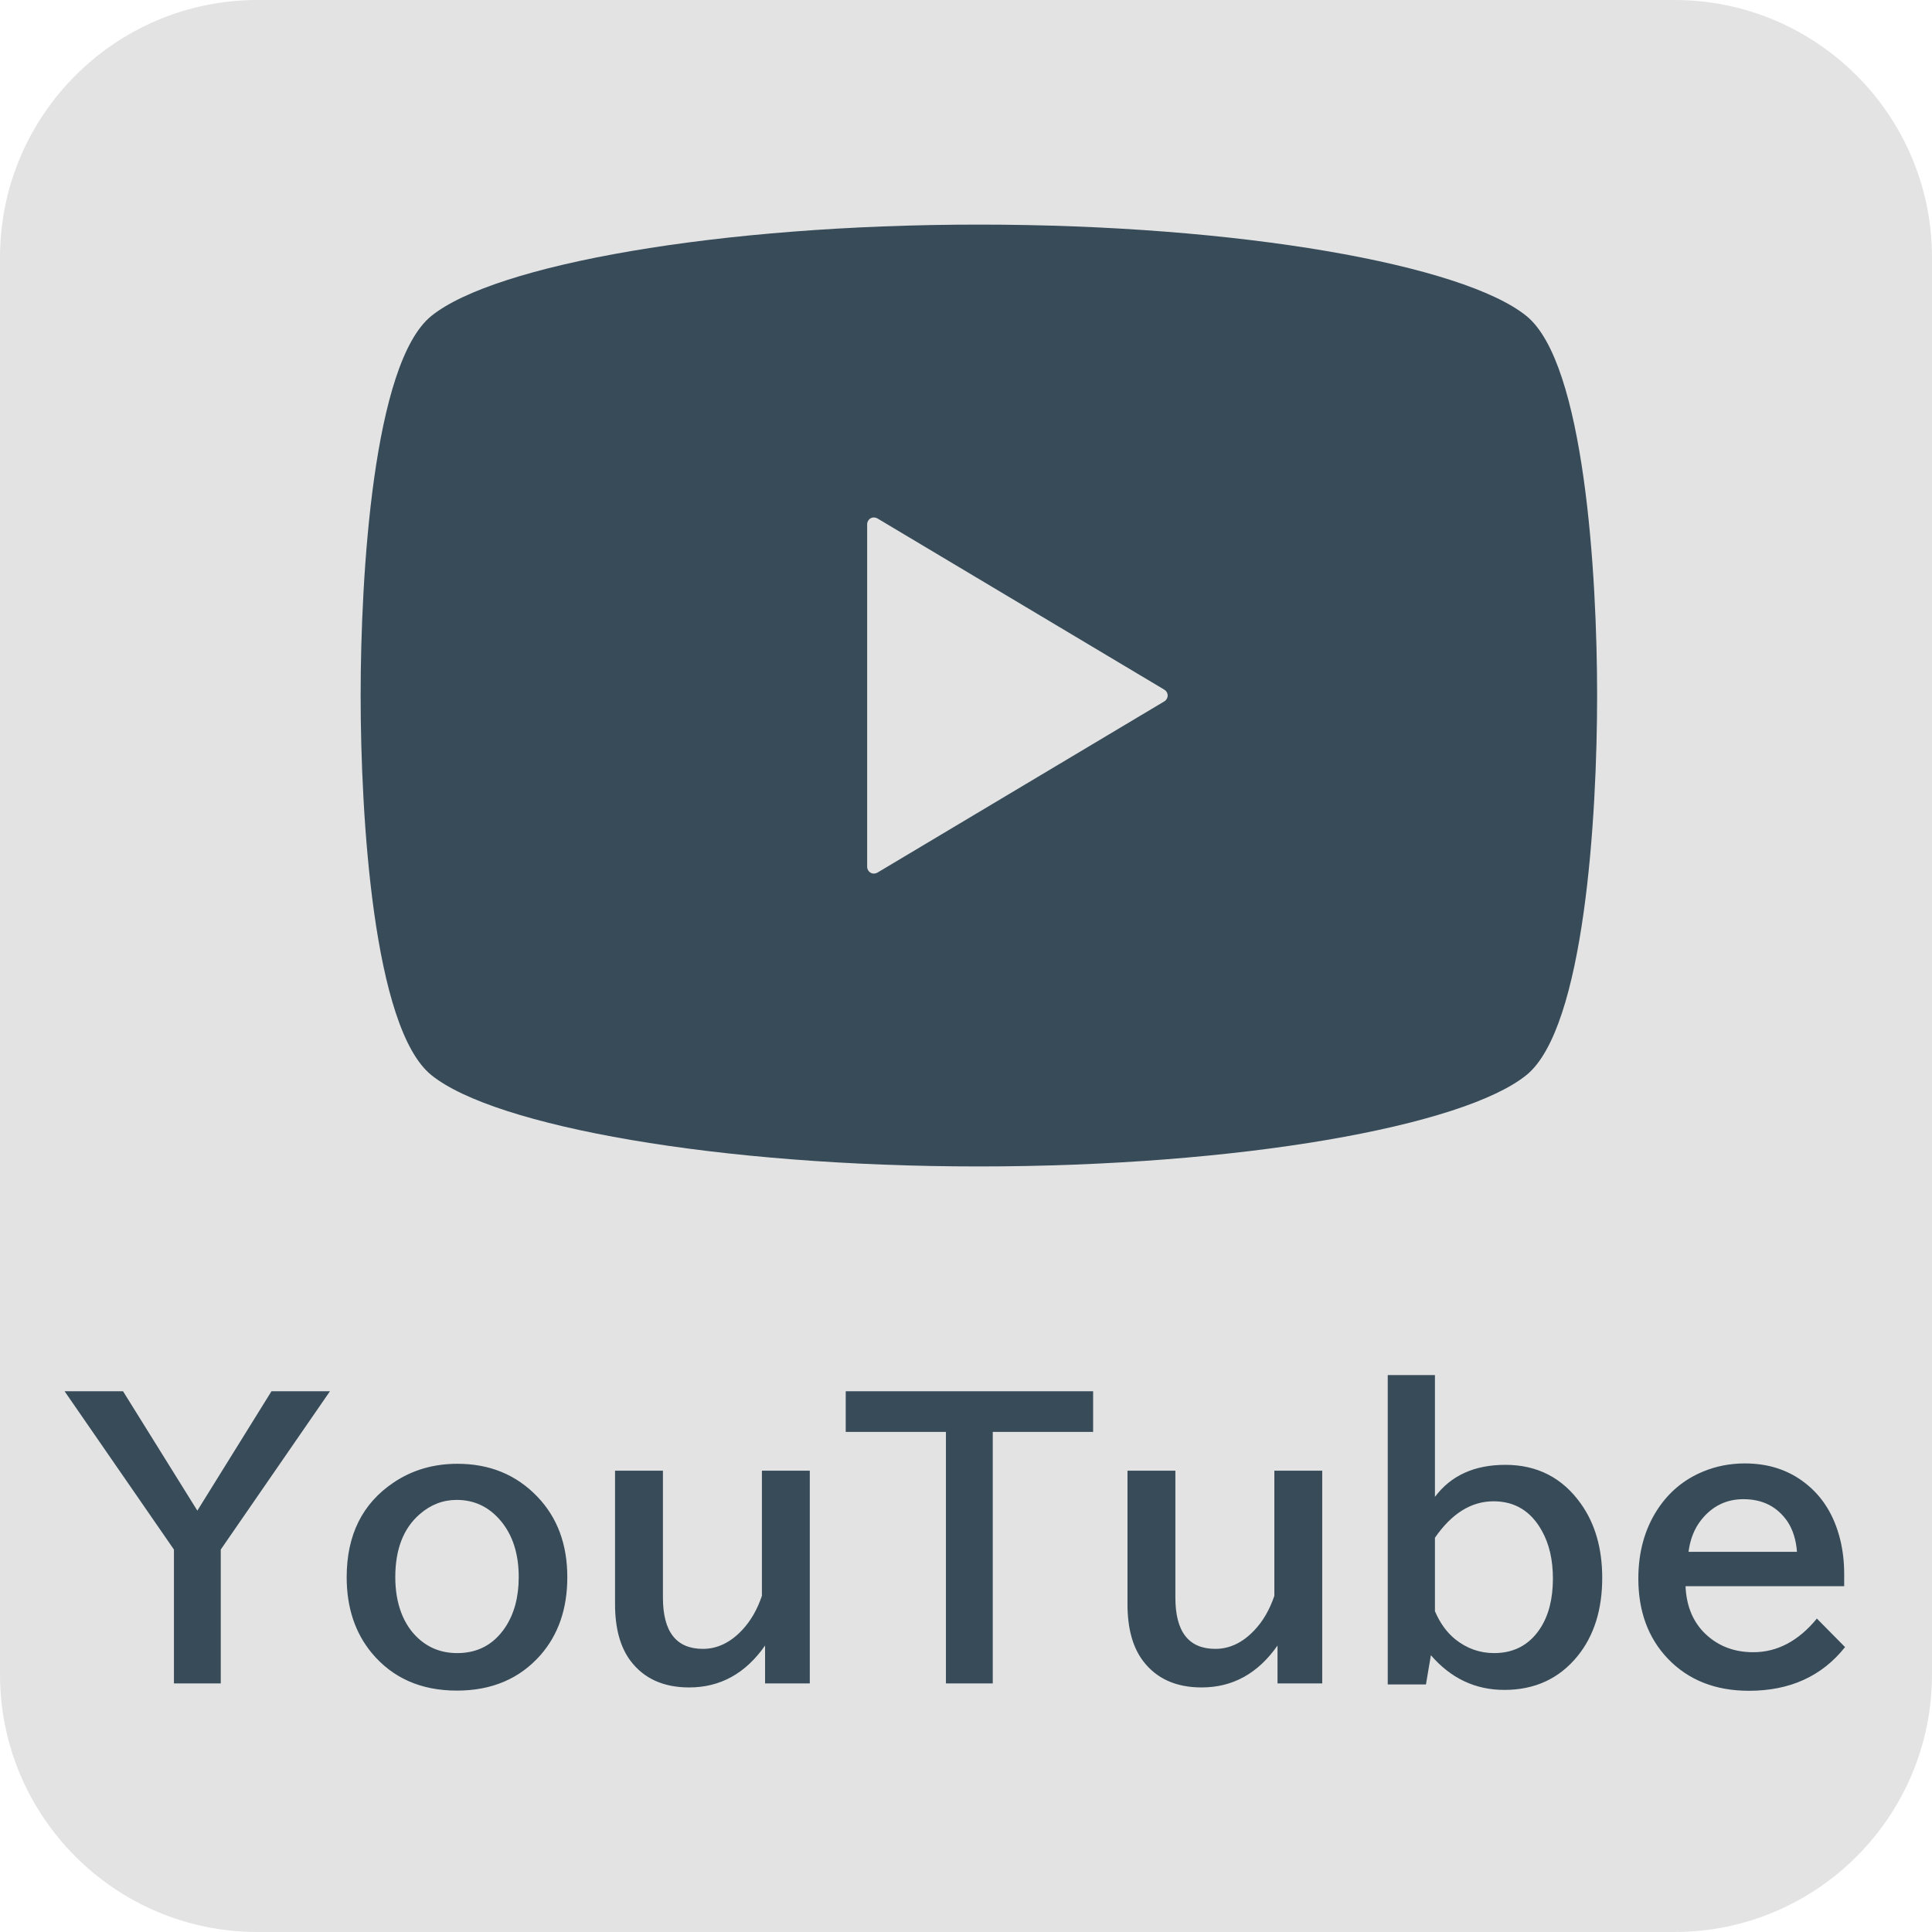
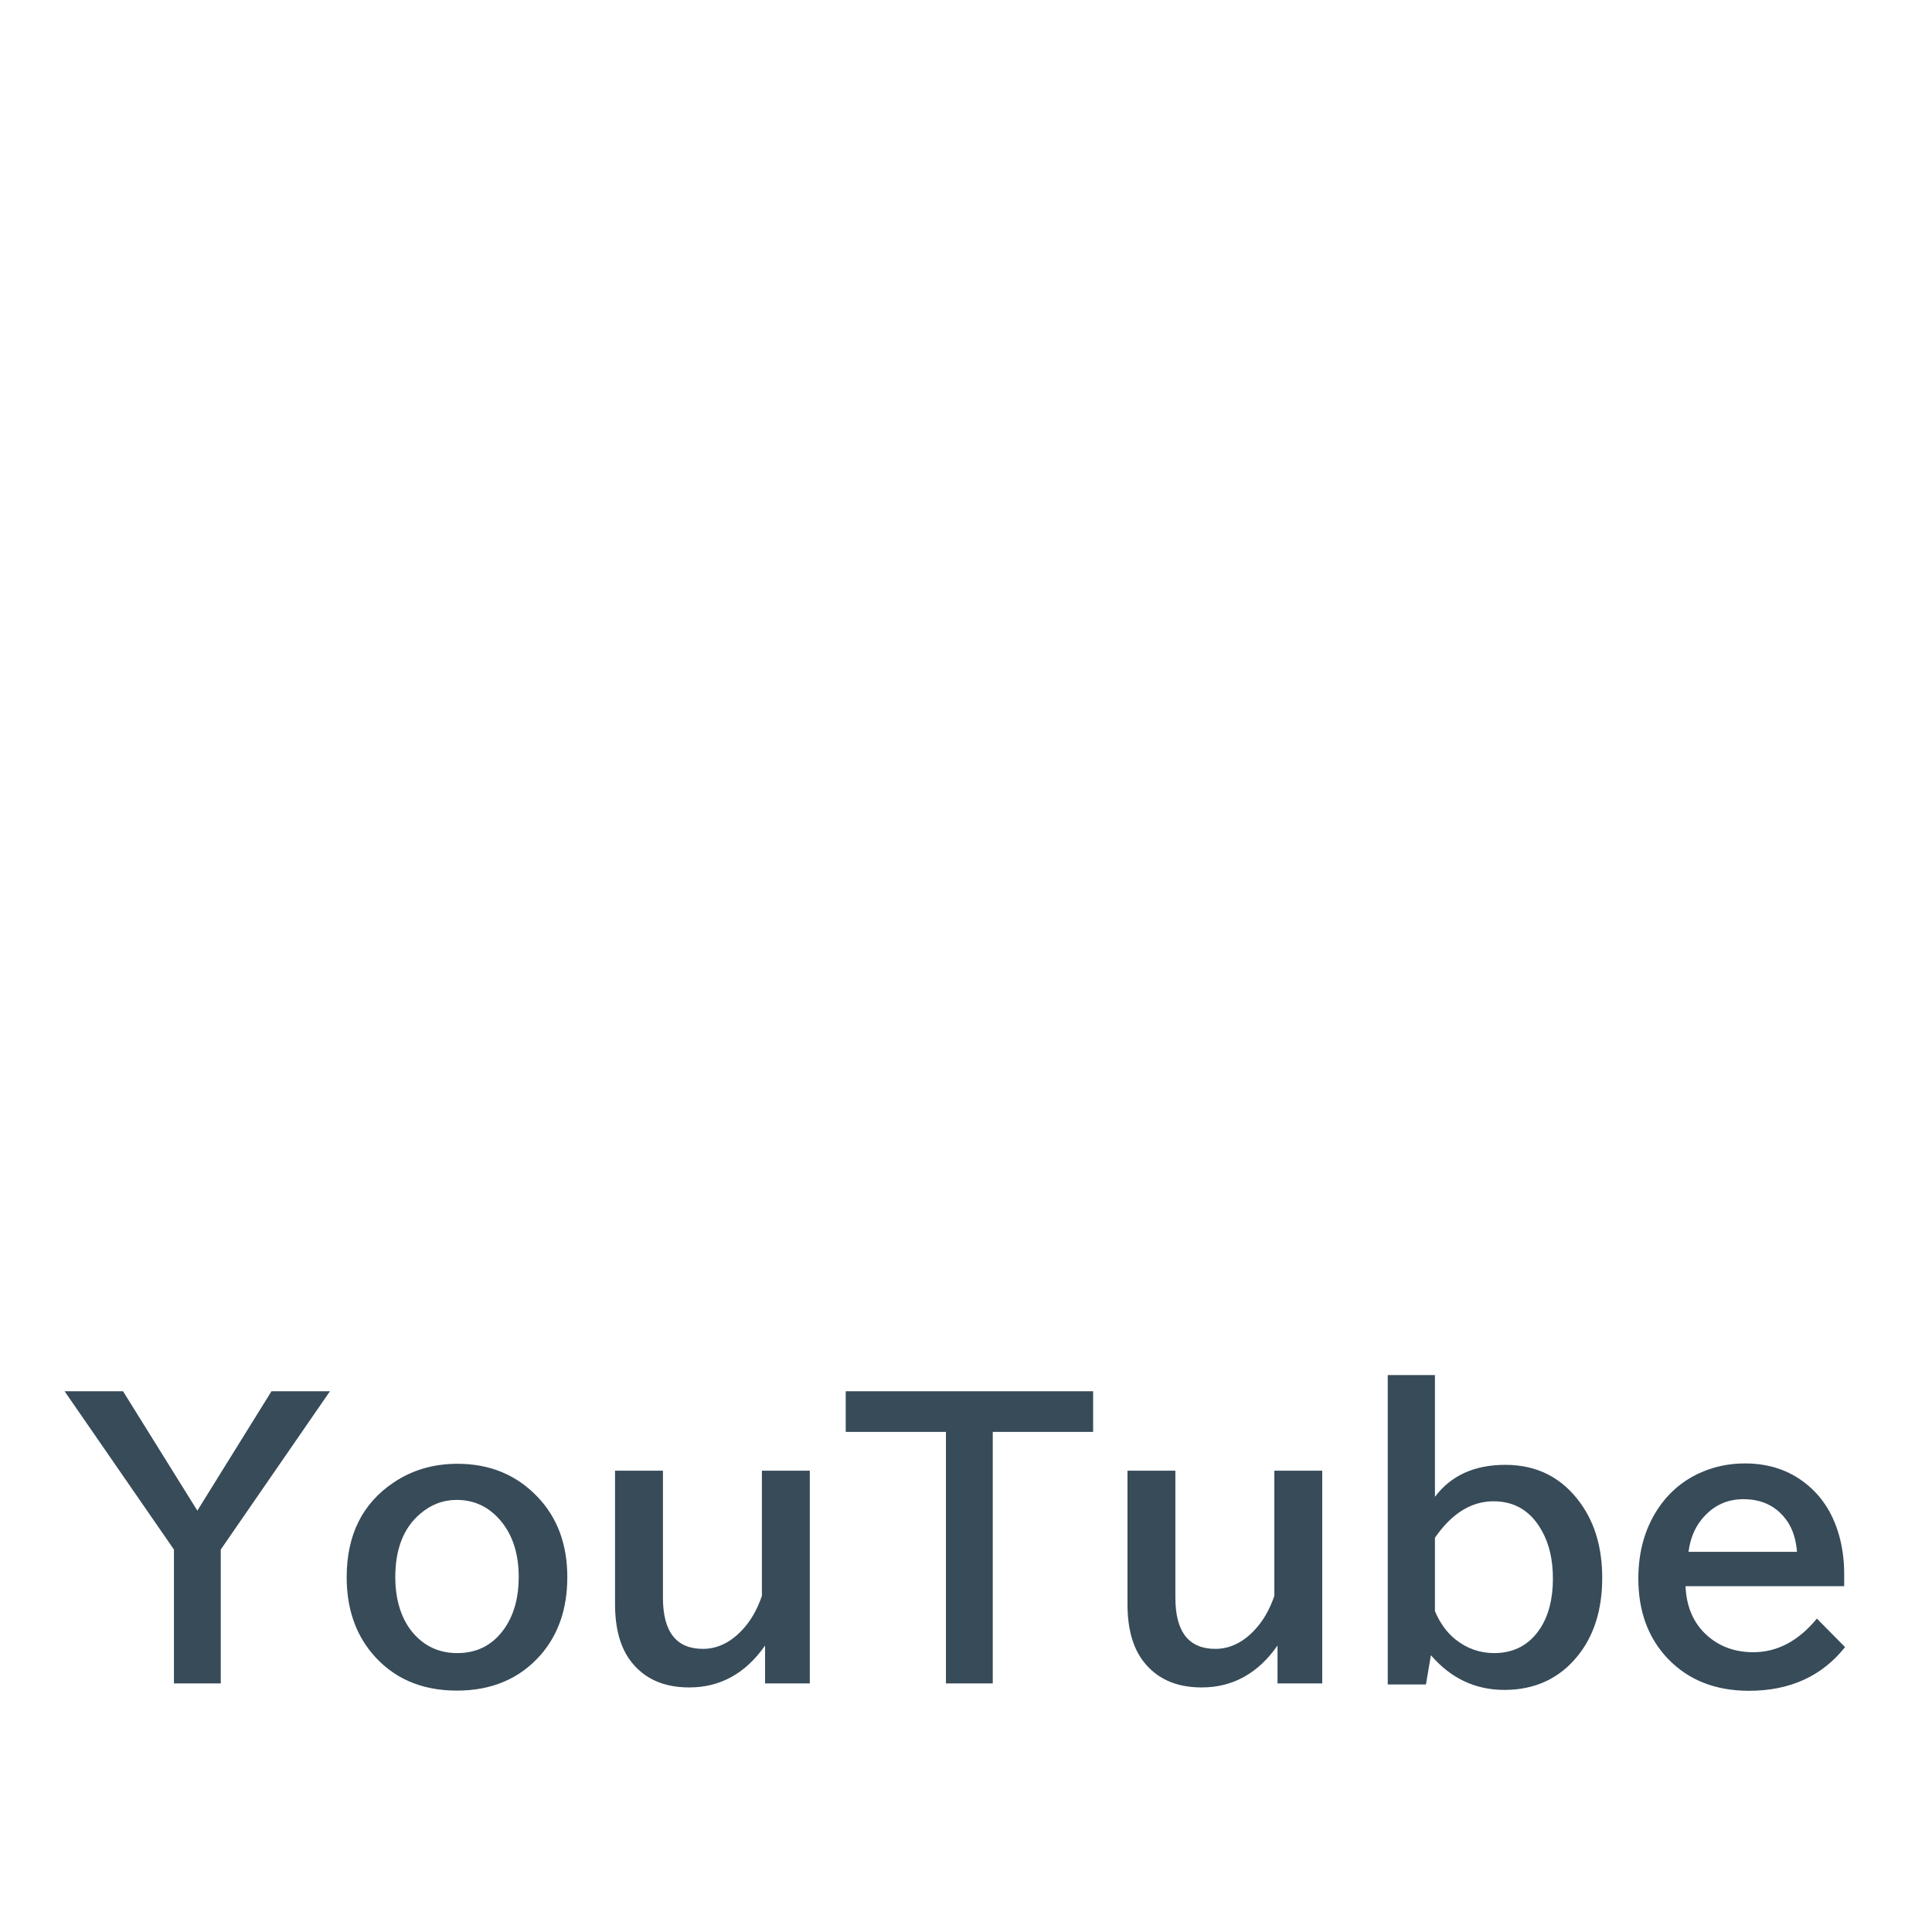
<svg xmlns="http://www.w3.org/2000/svg" width="75" height="75" viewBox="0 0 75 75" fill="none">
-   <path d="M0 10C0 4.477 4.477 0 10 0H65C70.523 0 75 4.477 75 10V65C75 70.523 70.523 75 65 75H10C4.477 75 0 70.523 0 65V10Z" fill="#E3E3E3" />
  <path d="M2.507 54.008H4.776L7.661 58.643L10.539 54.008H12.809L8.57 60.153V65.349H6.752V60.153L2.507 54.008ZM17.758 56.824C19.011 56.824 20.046 57.25 20.861 58.102C21.636 58.909 22.023 59.95 22.023 61.227C22.023 62.448 21.677 63.455 20.984 64.248C20.173 65.169 19.091 65.629 17.737 65.629C16.343 65.629 15.24 65.141 14.429 64.166C13.782 63.382 13.458 62.402 13.458 61.227C13.458 59.59 14.066 58.365 15.283 57.549C16.003 57.066 16.828 56.824 17.758 56.824ZM17.73 58.226C17.197 58.226 16.719 58.41 16.295 58.779C15.662 59.326 15.345 60.142 15.345 61.227C15.345 61.737 15.422 62.197 15.577 62.607C15.727 62.999 15.942 63.325 16.22 63.585C16.639 63.977 17.149 64.173 17.751 64.173C18.549 64.173 19.171 63.838 19.617 63.168C19.963 62.644 20.137 61.995 20.137 61.22C20.137 60.322 19.904 59.595 19.439 59.039C18.984 58.497 18.414 58.226 17.73 58.226ZM23.876 57.091H25.735V62.02C25.735 63.346 26.253 64.009 27.287 64.009C27.843 64.009 28.349 63.767 28.805 63.284C29.137 62.933 29.395 62.489 29.577 61.951V57.091H31.436V65.349H29.7V63.879C28.944 64.963 27.962 65.506 26.754 65.506C25.756 65.506 24.997 65.162 24.477 64.474C24.076 63.94 23.876 63.207 23.876 62.273V57.091ZM32.831 54.008H42.435V55.587H38.539V65.349H36.721V55.587H32.831V54.008ZM43.769 57.091H45.628V62.02C45.628 63.346 46.145 64.009 47.18 64.009C47.736 64.009 48.242 63.767 48.697 63.284C49.03 62.933 49.287 62.489 49.47 61.951V57.091H51.329V65.349H49.593V63.879C48.836 64.963 47.854 65.506 46.647 65.506C45.648 65.506 44.89 65.162 44.37 64.474C43.969 63.94 43.769 63.207 43.769 62.273V57.091ZM53.872 53.379H55.704V58.109C56.324 57.28 57.235 56.865 58.438 56.865C59.678 56.865 60.656 57.369 61.371 58.376C61.922 59.151 62.198 60.11 62.198 61.254C62.198 62.489 61.879 63.501 61.241 64.289C60.53 65.164 59.582 65.602 58.398 65.602C57.272 65.602 56.322 65.153 55.547 64.255L55.355 65.39H53.872V53.379ZM55.704 62.546C55.9 63.006 56.164 63.371 56.497 63.64C56.944 63.995 57.445 64.173 58.001 64.173C58.771 64.173 59.366 63.856 59.785 63.223C60.118 62.717 60.284 62.07 60.284 61.281C60.284 60.552 60.141 59.932 59.853 59.422C59.43 58.661 58.805 58.28 57.98 58.28C57.115 58.28 56.356 58.752 55.704 59.695V62.546ZM71.591 61.575H65.432C65.463 62.3 65.691 62.888 66.115 63.339C66.626 63.872 67.275 64.139 68.064 64.139C68.993 64.139 69.816 63.703 70.531 62.833L71.625 63.94C70.727 65.071 69.483 65.636 67.893 65.636C66.589 65.636 65.539 65.219 64.741 64.385C63.98 63.583 63.6 62.548 63.6 61.281C63.6 60.251 63.848 59.356 64.345 58.595C64.787 57.92 65.377 57.43 66.115 57.125C66.621 56.915 67.161 56.81 67.735 56.81C68.651 56.81 69.433 57.066 70.08 57.576C70.75 58.096 71.201 58.823 71.434 59.757C71.538 60.181 71.591 60.627 71.591 61.097V61.575ZM69.759 60.242C69.722 59.773 69.599 59.381 69.39 59.066C68.993 58.488 68.424 58.198 67.681 58.198C67.015 58.198 66.468 58.467 66.04 59.005C65.776 59.338 65.612 59.75 65.548 60.242H69.759Z" fill="#374B59" />
-   <path d="M59.253 12.264C56.794 10.277 48.121 8.719 38 8.719C27.879 8.719 19.206 10.277 16.747 12.264C14.486 14.086 14 22.324 14 27C14 31.676 14.486 39.914 16.747 41.736C19.206 43.723 27.879 45.281 38 45.281C48.121 45.281 56.794 43.723 59.253 41.736C61.514 39.914 62 31.676 62 27C62 22.324 61.514 14.086 59.253 12.264ZM45.201 27.226L34.06 33.876C33.978 33.923 33.878 33.926 33.796 33.879C33.714 33.832 33.663 33.744 33.663 33.65V27V20.35C33.663 20.254 33.714 20.168 33.796 20.121C33.878 20.074 33.978 20.077 34.06 20.124L45.201 26.774C45.28 26.821 45.329 26.906 45.329 27C45.329 27.091 45.28 27.179 45.201 27.226Z" fill="#374B59" />
</svg>